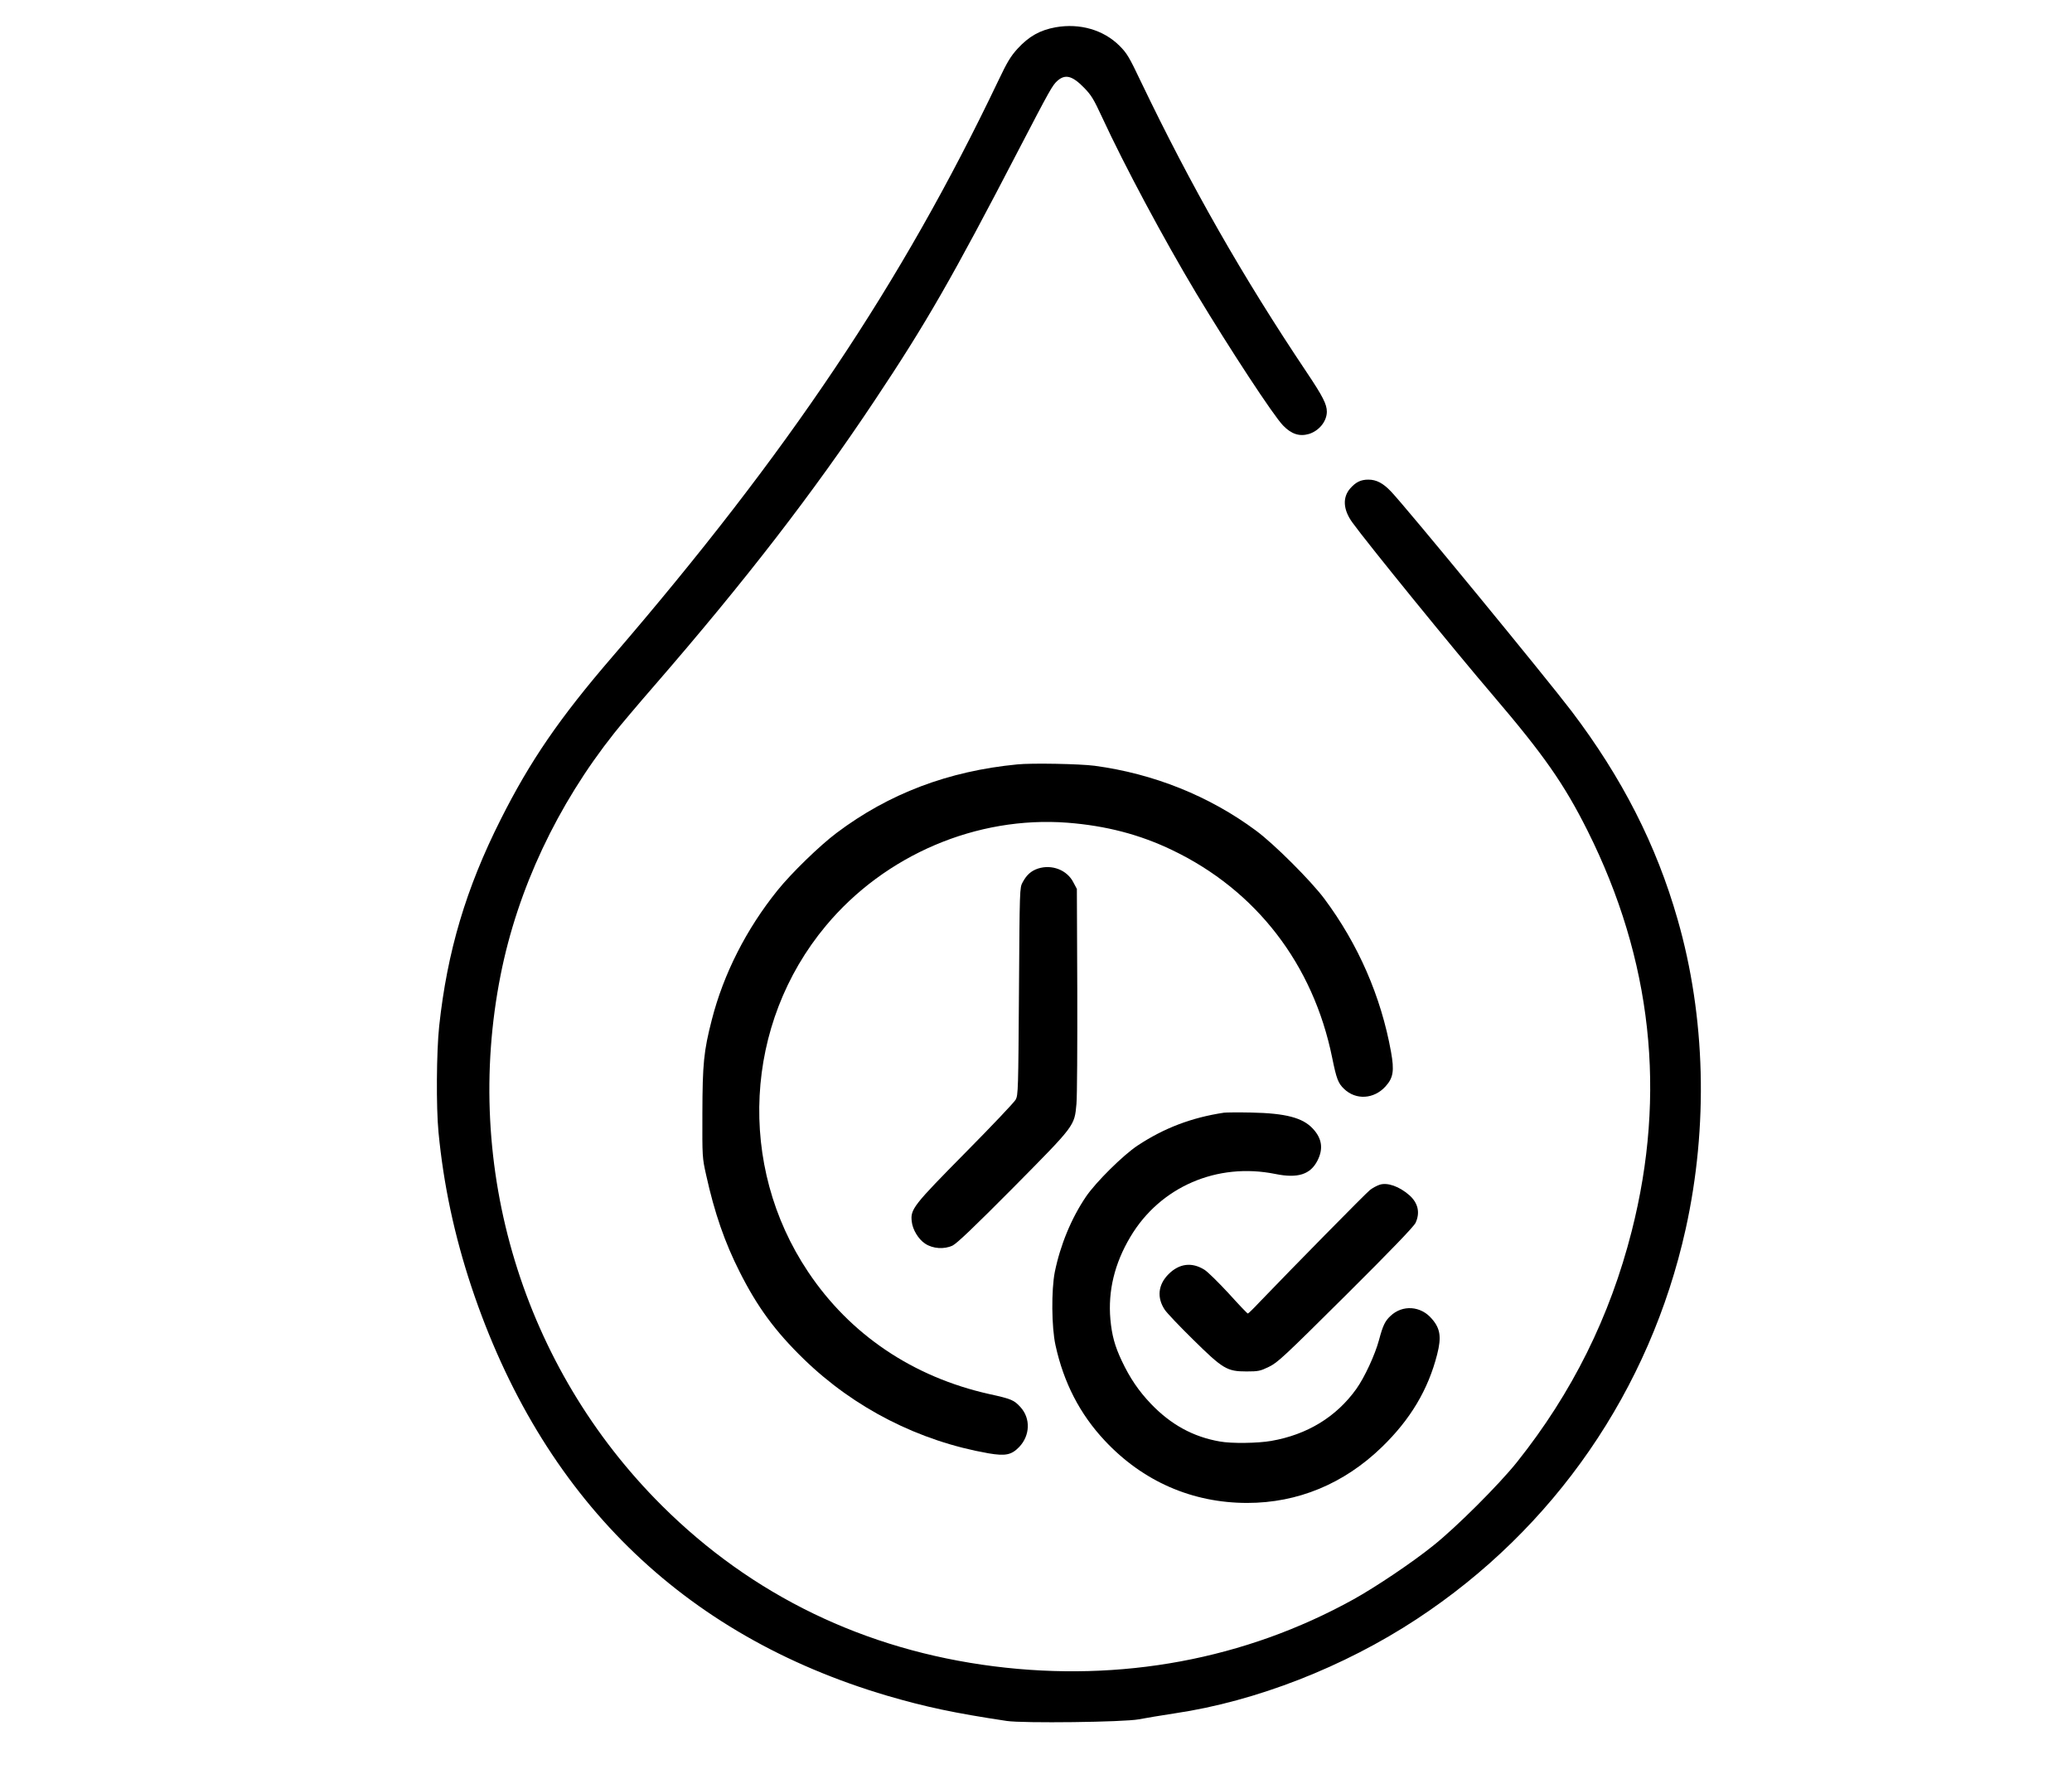
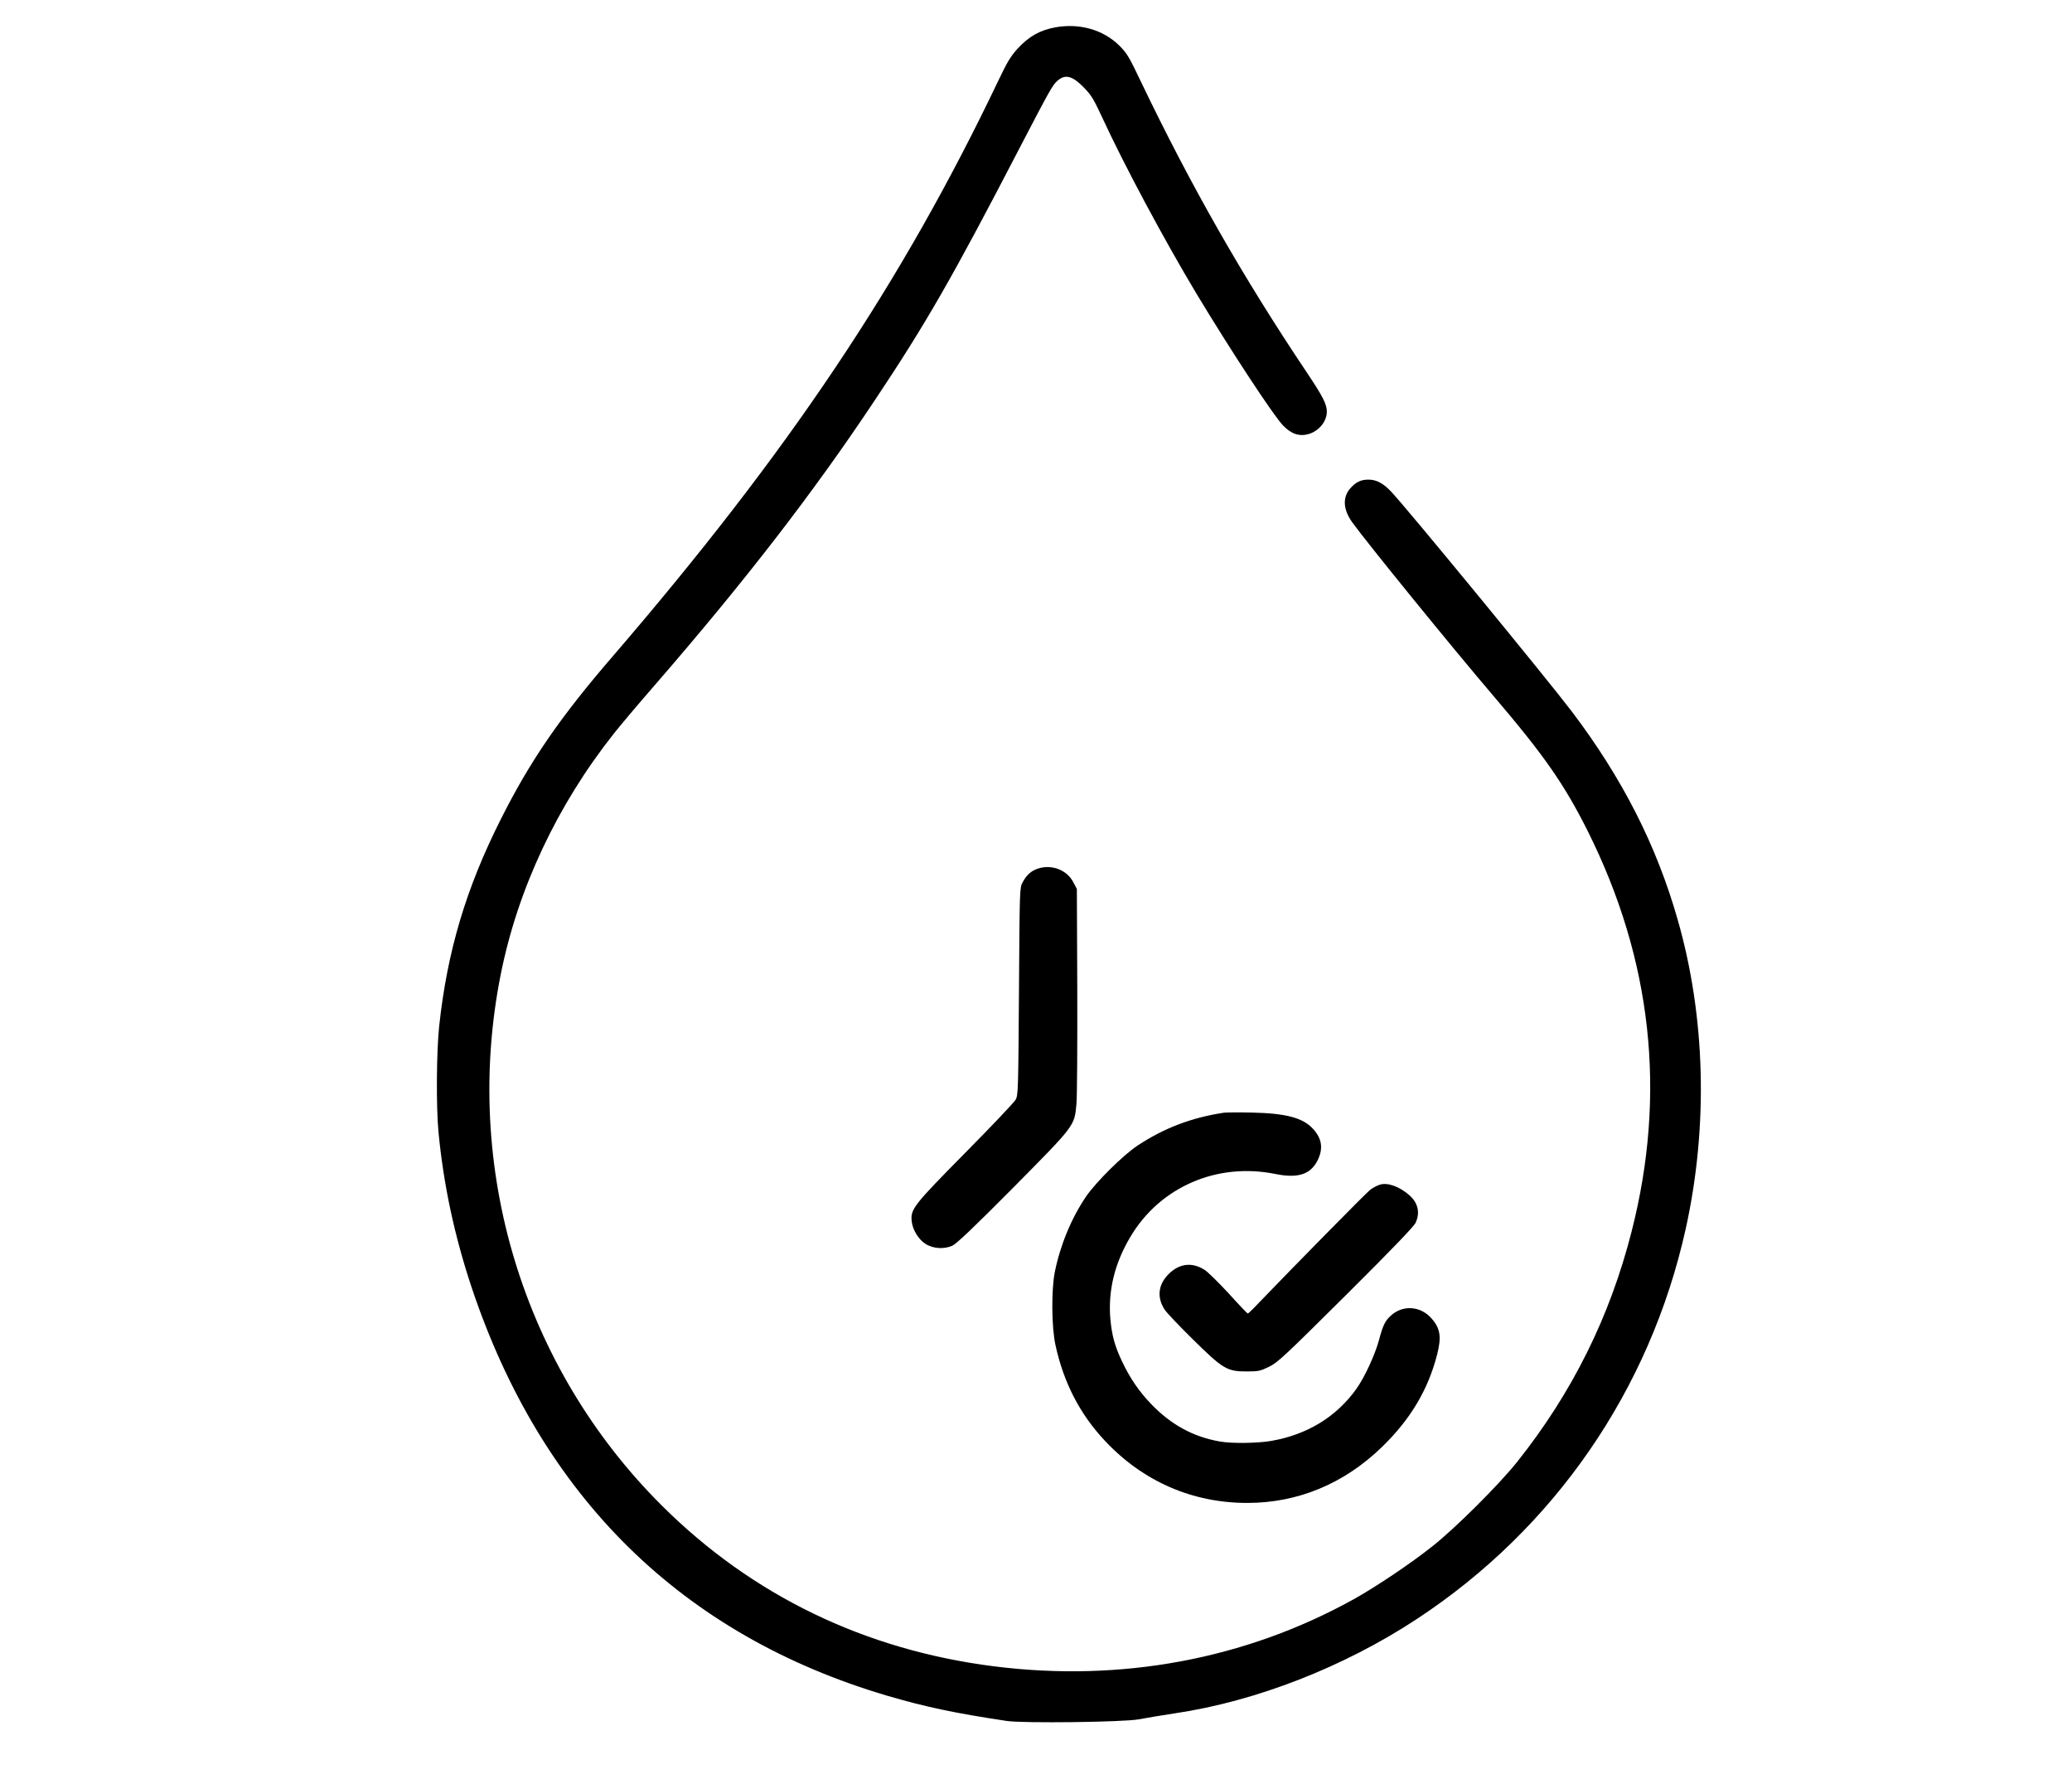
<svg xmlns="http://www.w3.org/2000/svg" version="1.0" width="1521pt" height="1309pt" viewBox="0 0 1521 1309" preserveAspectRatio="xMidYMid meet">
  <g transform="translate(0,1309) scale(0.1,-0.1)" fill="#000000" stroke="none">
    <path d="M7750 12890 c-116 -21 -196 -66 -280 -157 -51 -56 -76 -97 -143 -238 -710 -1487 -1542 -2727 -2832 -4225 -387 -449 -604 -765 -820 -1195 -254 -504 -392 -968 -451 -1515 -20 -186 -23 -594 -5 -780 37 -384 116 -755 241 -1132 514 -1543 1546 -2558 3053 -3003 281 -82 491 -127 877 -185 120 -18 861 -9 970 12 47 9 166 29 265 44 595 88 1240 340 1774 691 1011 664 1713 1682 1975 2863 167 754 146 1559 -59 2272 -156 547 -408 1040 -778 1528 -188 247 -1214 1496 -1326 1613 -58 61 -107 87 -166 87 -56 0 -92 -18 -133 -64 -58 -66 -53 -156 15 -250 104 -145 743 -931 1034 -1271 373 -437 521 -649 693 -992 473 -946 581 -1928 324 -2938 -160 -629 -437 -1187 -842 -1695 -131 -164 -446 -479 -616 -614 -154 -124 -424 -305 -585 -394 -795 -440 -1707 -609 -2639 -491 -948 120 -1775 520 -2437 1179 -1020 1015 -1465 2481 -1184 3895 125 630 415 1247 834 1775 41 52 174 210 296 350 668 770 1165 1414 1615 2090 379 568 570 901 1060 1845 228 438 245 468 281 501 58 52 110 39 196 -49 53 -54 71 -83 133 -217 166 -359 451 -891 691 -1292 249 -413 566 -897 638 -971 61 -63 120 -82 189 -62 75 23 132 93 132 164 0 54 -30 113 -148 289 -470 701 -848 1364 -1216 2131 -88 185 -103 210 -159 266 -117 116 -290 166 -467 135z" />
-     <path d="M7467 7480 c-506 -49 -942 -214 -1326 -503 -124 -93 -333 -296 -434 -422 -228 -283 -396 -613 -482 -950 -59 -229 -68 -322 -69 -685 -1 -322 -1 -326 28 -455 61 -276 136 -493 246 -710 130 -258 261 -436 471 -640 371 -360 846 -602 1356 -691 125 -21 168 -12 225 47 80 84 84 209 10 291 -48 53 -66 61 -230 97 -560 125 -1023 437 -1330 897 -523 781 -469 1821 130 2539 434 521 1109 808 1775 757 281 -22 529 -86 768 -201 616 -295 1035 -838 1174 -1523 32 -157 44 -188 88 -230 87 -83 219 -75 304 19 57 63 65 115 40 254 -73 405 -240 789 -490 1124 -99 132 -368 401 -501 499 -342 254 -752 418 -1185 476 -108 14 -460 21 -568 10z" />
    <path d="M7621 6716 c-52 -17 -85 -47 -114 -101 -22 -40 -22 -46 -27 -800 -5 -722 -6 -762 -24 -795 -10 -19 -176 -194 -368 -388 -383 -388 -406 -416 -395 -507 6 -59 49 -130 98 -162 57 -38 141 -43 202 -14 32 16 159 137 445 425 456 461 449 451 464 615 5 54 7 431 6 838 l-3 739 -26 49 c-46 90 -157 133 -258 101z" />
    <path d="M8985 4924 c-239 -36 -440 -113 -634 -241 -106 -70 -306 -268 -379 -375 -107 -158 -188 -353 -229 -553 -26 -133 -24 -405 5 -537 60 -275 179 -506 362 -701 280 -299 642 -457 1046 -457 370 0 709 140 987 409 210 203 341 422 407 682 32 126 23 189 -39 260 -81 96 -216 105 -304 21 -40 -37 -56 -71 -84 -176 -29 -108 -106 -275 -167 -360 -147 -205 -360 -335 -625 -381 -98 -17 -291 -20 -377 -4 -196 34 -359 124 -504 275 -91 95 -156 191 -215 316 -52 110 -73 188 -84 306 -18 207 30 409 147 605 218 367 637 548 1065 461 163 -33 256 -4 308 98 44 86 34 162 -33 234 -74 81 -200 114 -453 119 -93 2 -183 1 -200 -1z" />
    <path d="M10127 4395 c-21 -7 -52 -24 -70 -38 -29 -22 -564 -566 -812 -824 -43 -46 -81 -83 -85 -83 -4 0 -67 66 -140 147 -74 80 -154 159 -178 174 -92 58 -185 47 -264 -32 -77 -77 -87 -172 -28 -261 16 -24 109 -122 207 -218 220 -217 250 -235 393 -235 88 0 101 3 165 34 64 31 110 74 564 525 335 333 499 504 512 531 35 75 19 146 -45 203 -75 66 -163 96 -219 77z" />
  </g>
</svg>